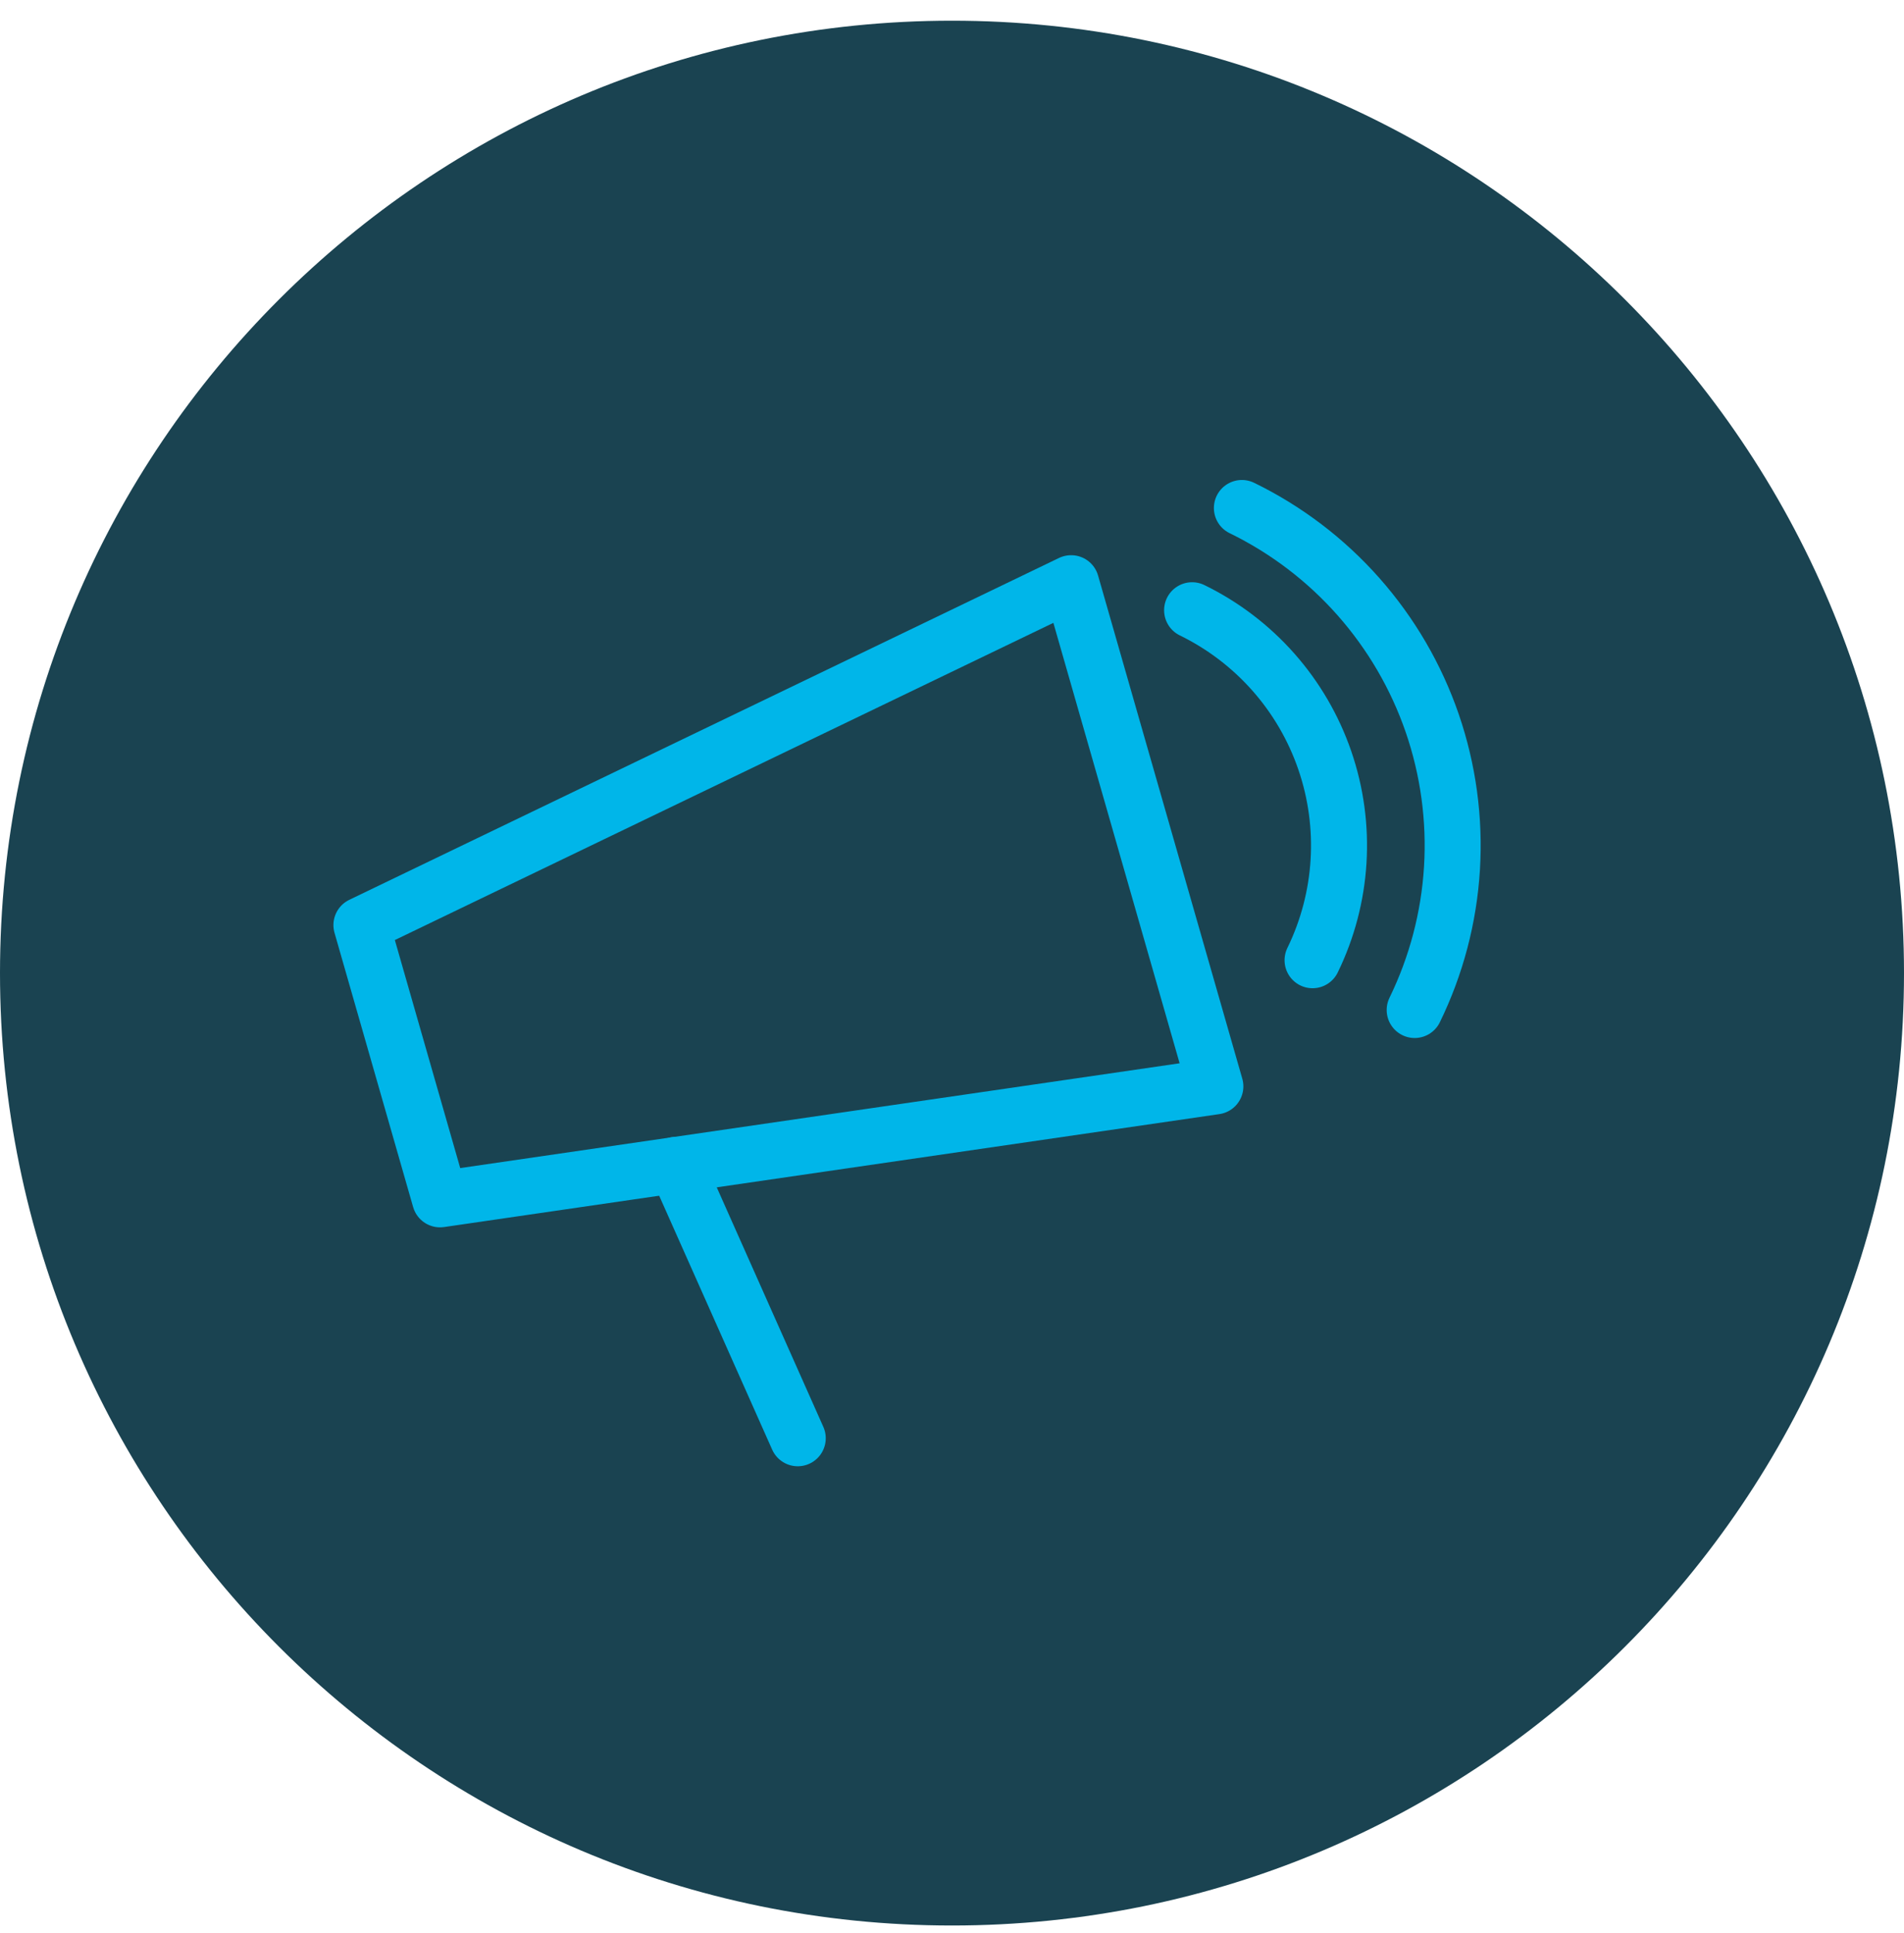
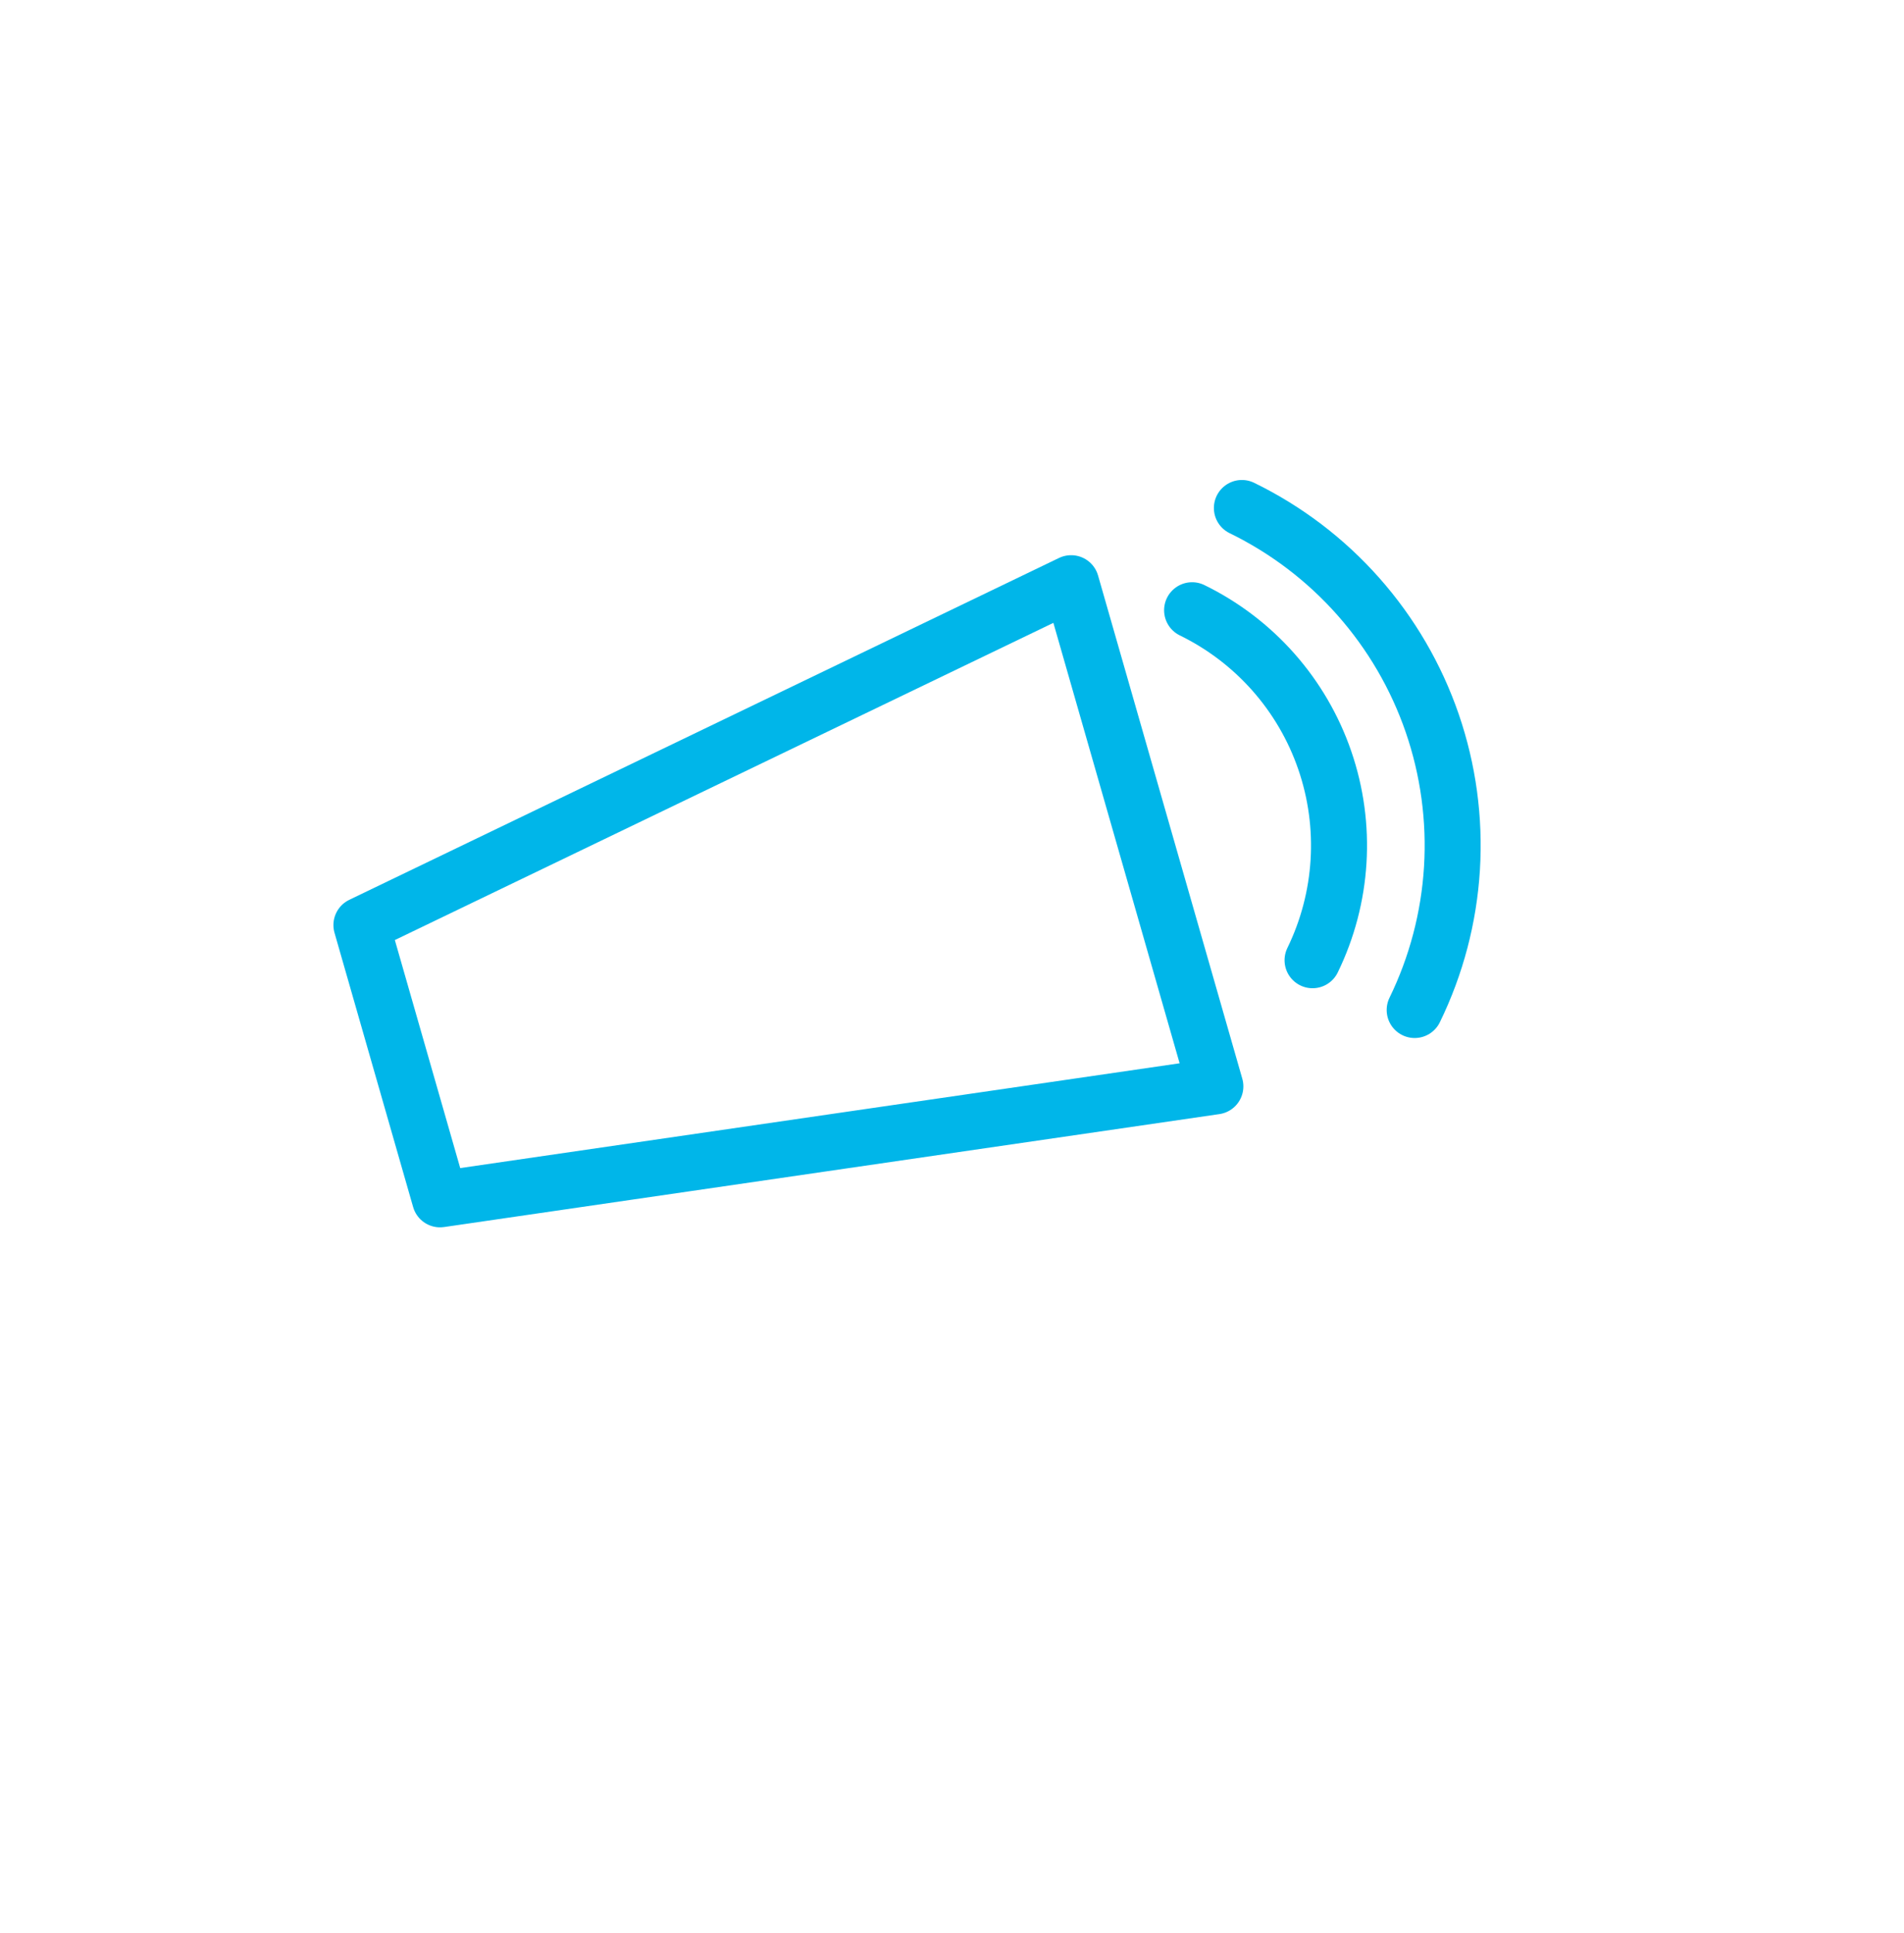
<svg xmlns="http://www.w3.org/2000/svg" width="68" height="69" viewBox="0 0 68 69" fill="none">
-   <path d="M34 68.739C52.778 68.739 68 53.517 68 34.739C68 15.962 52.778 0.739 34 0.739C15.222 0.739 0 15.962 0 34.739C0 53.517 15.222 68.739 34 68.739Z" fill="#1A4351" />
  <path d="M12.908 33.024L38.255 20.82L43.406 38.783L15.716 42.815L12.908 33.024Z" stroke="#00B6E9" stroke-width="2" stroke-linecap="round" stroke-linejoin="round" />
-   <path d="M28.491 51.344L24.146 41.584" stroke="#00B6E9" stroke-width="2" stroke-linecap="round" />
  <path d="M46.877 34.279C47.963 32.052 48.12 29.484 47.313 27.141C46.507 24.798 44.802 22.872 42.575 21.785" stroke="#00B6E9" stroke-width="2" stroke-miterlimit="10" stroke-linecap="round" />
  <path d="M50.524 36.056C51.296 34.474 51.748 32.756 51.856 30.999C51.963 29.242 51.724 27.482 51.151 25.817C50.578 24.153 49.682 22.618 48.516 21.3C47.35 19.982 45.935 18.906 44.353 18.135" stroke="#00B6E9" stroke-width="2" stroke-miterlimit="10" stroke-linecap="round" />
</svg>